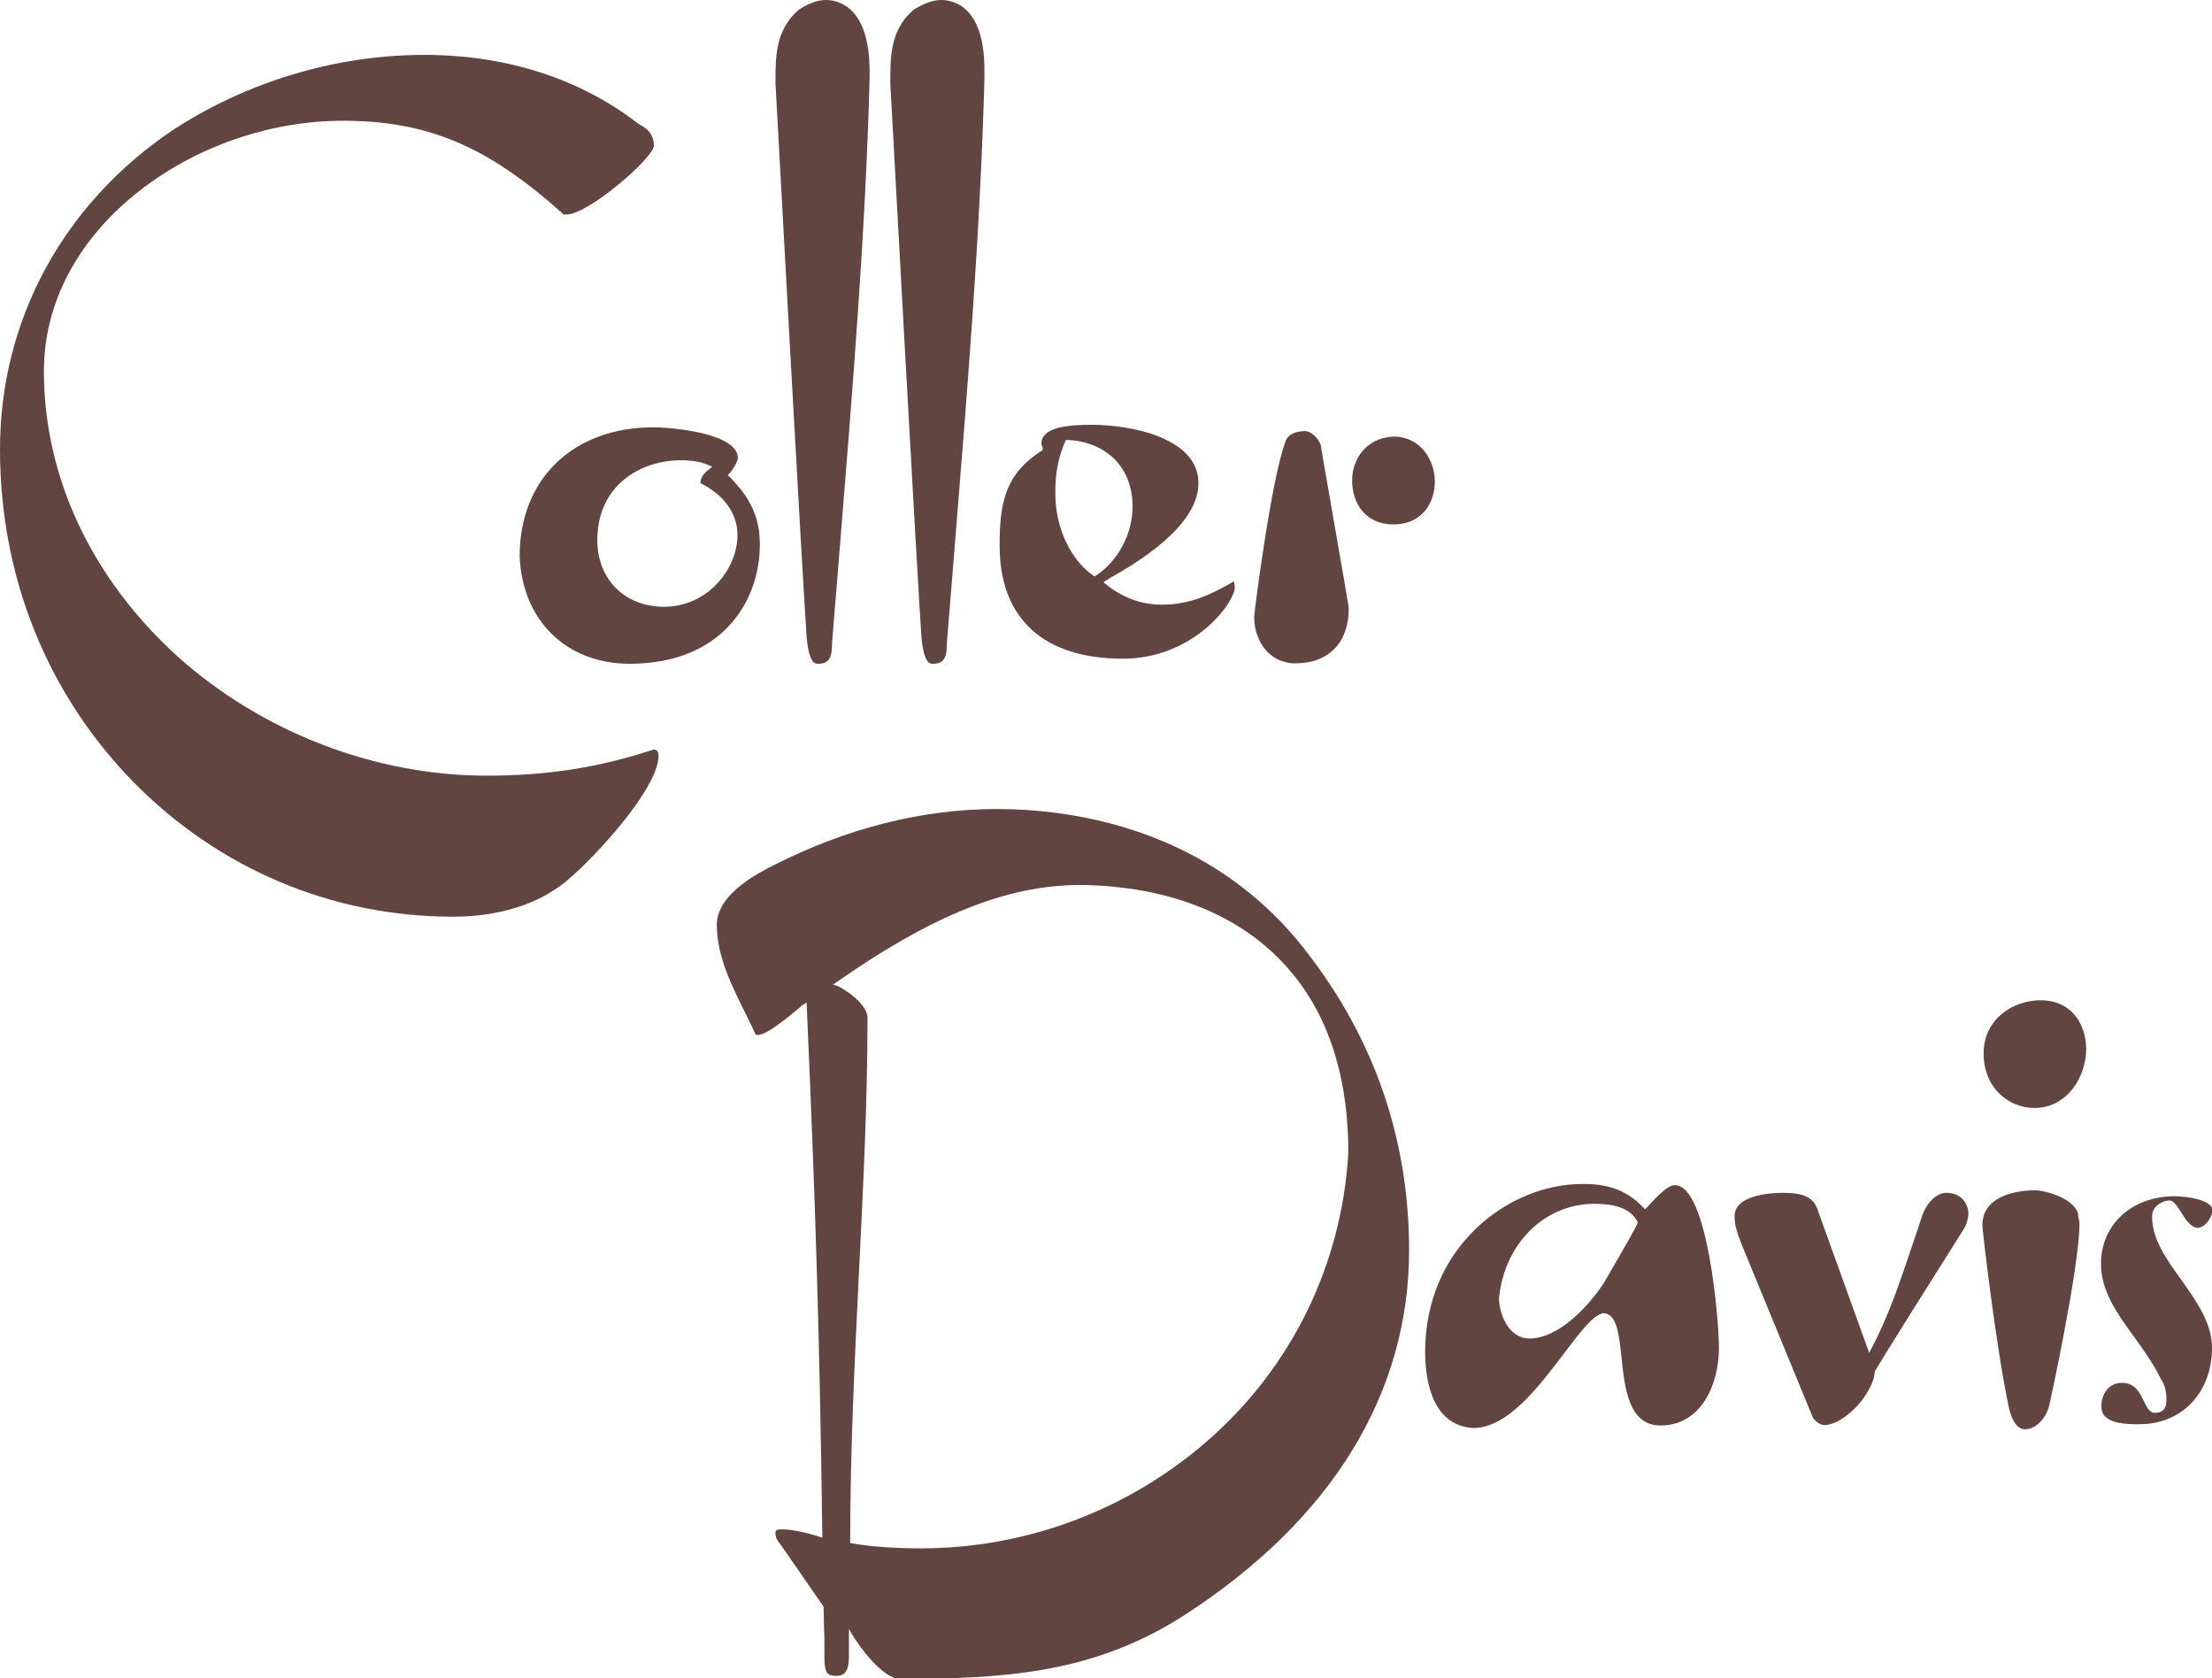
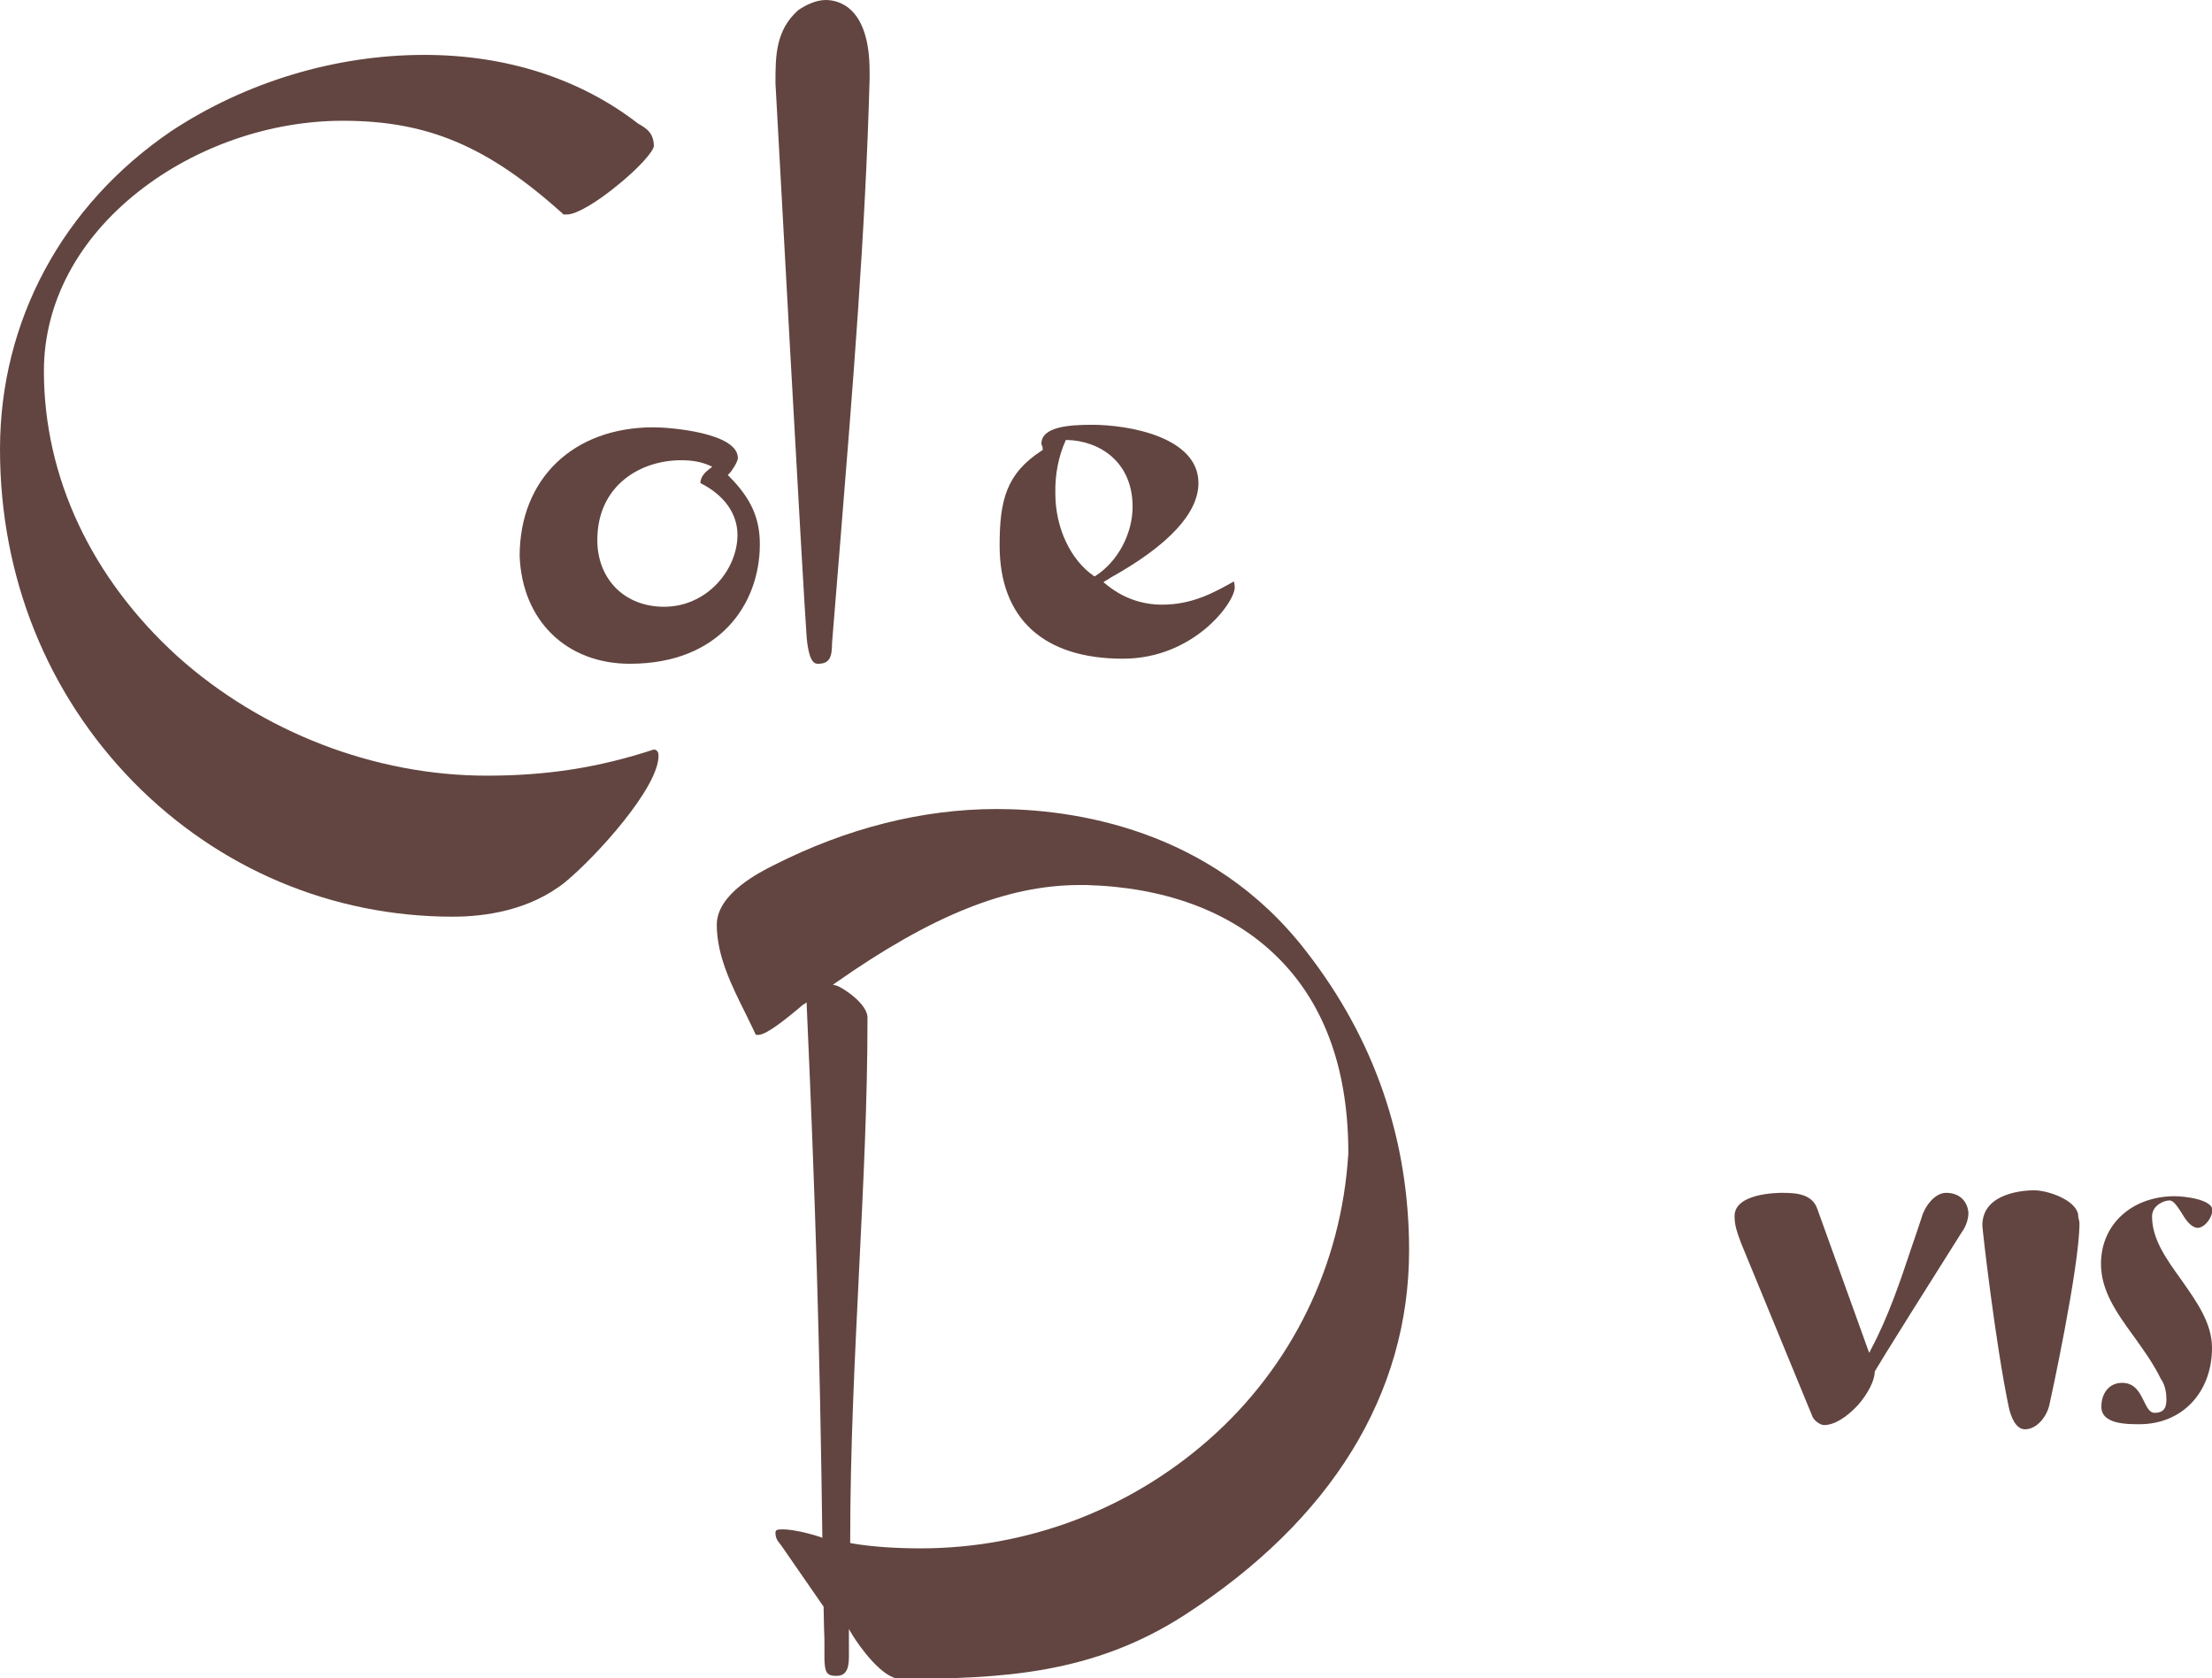
<svg xmlns="http://www.w3.org/2000/svg" version="1.1" id="Layer_1" x="0px" y="0px" viewBox="0 0 524 397.5" style="enable-background:new 0 0 524 397.5;" xml:space="preserve">
  <style type="text/css">
	.st0{fill:#624540;}
</style>
  <path class="st0" d="M151.2,29.3C137.4,18.6,119.9,13,100.5,13c-21,0-42.3,6.4-60,18.1C14.8,48.6,0,76,0,106.4s11.3,58.1,31.7,78.9  c20.2,20.5,47,31.8,75.6,31.8c7.4,0,18.1-1.4,26.6-8.2c7.5-6.2,22.1-22.4,22.1-29.9c0-0.7-0.2-1.4-1.1-1.5  c-13.1,4.3-25.3,6.2-39.6,6.2c-26.5,0-53.2-10.3-73.2-28.2C21.7,137,10.4,113,10.4,87.9c0-16.1,8-31.2,22.5-42.6  c13.5-10.6,31.1-16.7,48.3-16.7c20.1,0,34.3,6,52.1,22l0.1,0.2c0.2,0,0.6,0,0.9,0c2.2,0,7-2.8,12.2-7.1c4.8-3.9,8.4-7.9,8.4-9.2  C154.8,31.5,153.2,30.4,151.2,29.3L151.2,29.3z" />
  <path class="st0" d="M174.8,108.5c0-6-16-7.3-20-7.3c-19,0-31.7,12.2-31.7,30.5c0.6,15.3,11.1,25.5,26.1,25.5  c21.3,0,30.8-14.2,30.8-28.3c0-6.2-2.1-10.9-7.3-16.1l-0.3-0.3l0.3-0.3C173.3,111.7,174.8,109.3,174.8,108.5L174.8,108.5z   M174.7,126.7c0,8.1-7.1,17-17.4,17c-9.3,0-15.8-6.5-15.8-15.8c0-13,10.3-18.9,19.8-18.9c2.8,0,4.9,0.4,6.9,1.3l0.5,0.2l-0.4,0.4  c-0.1,0-0.1,0.1-0.3,0.2c-0.6,0.5-2,1.5-2.1,3.3C171.5,117.2,174.7,121.6,174.7,126.7L174.7,126.7z" />
  <path class="st0" d="M189.1,2.4c-5.4,4.8-5.4,10.9-5.4,17.3c0,0.3,6.6,121,7.4,131.4c0.6,6.1,2,6.1,2.7,6.1c2.8,0,3.3-1.7,3.3-4.9  c0.6-7.5,1.2-14.8,1.8-22.1c3.1-38.4,6.1-74.7,7.1-111.5v-1.8c0-15.2-7.3-16.9-10.4-16.9C193.2,0,190.7,1.3,189.1,2.4L189.1,2.4z" />
-   <path class="st0" d="M216.3,2.4c-5.4,4.8-5.4,10.9-5.4,17.3c0,0.3,6.6,121,7.4,131.4c0.6,6.1,2,6.1,2.7,6.1c2.8,0,3.3-1.7,3.3-4.9  c0.6-7.5,1.2-14.8,1.8-22.1c3.1-38.4,6.1-74.7,7.1-111.5v-1.8C233.3,1.6,226,0,222.9,0C220.5,0,218,1.3,216.3,2.4L216.3,2.4z" />
  <path class="st0" d="M246.8,106.7c-8.5,5.5-10,11.9-10,22.5c0,17.3,10.4,26.8,29.2,26.8c16.8,0,26.5-13.3,26.5-16.9  c0-0.4-0.1-1.1-0.2-1.4c-4.8,2.7-9.9,5.5-17,5.5c-5,0-9.6-1.7-13.5-5l-0.4-0.3l0.4-0.3c0.2-0.1,0.7-0.4,1.3-0.8  c13.8-7.7,20.8-15.3,20.8-22.4c0-10.9-16.5-13.8-25.2-13.8c-5.6,0-12,0.5-12,4.5c0,0,0,0.2,0.1,0.3c0.1,0.2,0.2,0.5,0.2,1v0.2  L246.8,106.7L246.8,106.7z M252.4,104.4l0.1-0.2h0.3c7.7,0.2,15.5,5.2,15.5,15.8c0,6.4-3.5,13-8.8,16.4l-0.2,0.1l-0.2-0.1  c-5.5-3.8-9.1-11.4-9.1-19.5C249.9,112.2,250.8,108,252.4,104.4z" />
  <g>
-     <path class="st0" d="M320.3,113.8c0,5.2,3,10.4,9.8,10.4s9.8-5.2,9.8-10.1c0-5.2-3.4-10.7-9.8-10.7   C323.4,103.7,320.3,109,320.3,113.8L320.3,113.8z" />
-     <path class="st0" d="M309.1,102.1c-0.9,0-3.9,0.2-4.6,2.5v0c-3.4,9.1-7.4,40.5-7.4,41.5c0,5.5,3.4,11,9.8,11   c7.8,0,12.6-4.9,12.6-12.9c0-0.6-0.5-3.5-6.5-37.9C313.1,104.7,311,102.1,309.1,102.1L309.1,102.1z" />
-   </g>
+     </g>
  <path class="st0" d="M198.1,396.9c2.1,0,3-1.3,3-4.5v-6.6l0.7,1.2c1.8,3,7.3,10.6,11.4,10.6c24.1,0,45.7-1.1,67.4-15.1  c34.8-22.5,53.2-52.4,53.2-86.4c0-26.2-8.2-50-24.3-70.7c-22.6-29.4-55.7-33.8-73.4-33.8s-35.6,4.6-52.6,13.2  c-3.4,1.7-13.7,6.8-13.7,14.2s3.5,14.4,6.9,21.2c0.8,1.7,1.6,3.2,2.3,4.8c0.2,0.1,0.3,0.1,0.6,0.1c2.1,0,7.3-4.4,9.5-6.2  c0.7-0.6,1.1-1,1.4-1.1l0.6-0.4l0,0.7c2.1,47,3.1,79.9,3.7,125.6v0.5l-0.5-0.2c-4-1.3-7.3-1.8-8.8-1.8c-1.4,0-1.8,0.1-1.8,0.8  c0,1.2,0.4,1.8,1.2,2.8l0.3,0.4l9.9,14.3v0.1c0,1.4,0.1,3.1,0.1,4.8c0.1,1.7,0.1,3.4,0.1,4.8v2.8C195.4,396,195.8,396.9,198.1,396.9  L198.1,396.9z M197.9,232.8c22.8-16,40.7-23.2,57.9-23.2h1.5c18.4,0.5,33.7,6.1,44.4,16.2c11.6,10.9,17.5,26.5,17.7,46.2v1.2  c-1.6,26.4-13.4,50.5-33.1,67.8c-18.9,16.6-43.1,25.7-68.2,25.7c-6.1,0-11.8-0.4-16.4-1.2l-0.3-0.1v-0.3c0-22.1,1.1-43.5,2.1-64.1  c1-20.5,2-39.9,2-60c0-3.4-6.2-7.3-7.4-7.6l-0.8-0.2L197.9,232.8L197.9,232.8z" />
-   <path class="st0" d="M384.1,321.3c0.8,7.6,1.7,16.3,9.3,16.3c9.5,0,13.8-9.6,13.8-18.4c0-6.8-2.7-38.5-10.4-38.5  c-1.6,0-3.4,1.7-6.8,5.4l-0.3,0.3l-0.3-0.3c-4.7-5-9.8-5.7-14.5-5.7c-17.9,0-37.3,15.2-37.3,39.7c0,6.5,1.5,17.5,11.4,18.1  c8.2,0,15.6-9.9,21.6-17.8c3.8-5,6.8-9,9.2-9.4l0,0C383,311.1,383.5,315.8,384.1,321.3L384.1,321.3z M379.9,303.9  c-3.2,4.9-10.4,13.1-17.6,13.1c-4.9,0-7.2-5.8-7.2-9.6c1.3-12.9,10.8-22.3,22.6-22.3c5.4,0,8.6,1.3,10.2,4.2l0.1,0.2l-0.1,0.2  c-0.7,1.7-4.4,8-6.6,11.8C380.7,302.6,380.2,303.4,379.9,303.9L379.9,303.9z" />
  <path class="st0" d="M461,282.5c-2.8,0-5.2,3.5-5.8,5.9c-0.8,2.4-1.6,4.8-2.4,7.1c-2.7,8.1-5.5,16.4-9.6,24.1l-0.4,0.8l-0.3-0.8  l-12-33.3c-1.2-3.5-4.9-3.8-8.3-3.8c-1.2,0-11.3,0.1-11.3,5.5c0,2.3,0.6,3.8,1.4,6l0.1,0.3l17,41.3c0.5,1,1.9,1.9,2.7,1.9  c2.4,0,5.3-1.8,8-4.7c2.4-2.7,4-5.9,4-7.9c0-0.1,0-0.4,20.7-33.2c0.9-1.2,1.5-3,1.5-4.4C466.2,285.2,464.8,282.5,461,282.5  L461,282.5z" />
  <g>
    <path class="st0" d="M479.7,338.5c2.8,0,5.2-3,5.8-5.9c0.1-0.3,7.1-32.5,7.1-42.8c0-0.5-0.1-0.9-0.2-1.2c-0.1-0.3-0.1-0.6-0.1-0.9   c-0.5-3.5-7.2-5.8-10.4-5.8c-2,0-12.3,0.4-12.3,8.3c0,1,3.1,27.9,6.2,42.8C476.3,335.5,477.5,338.5,479.7,338.5z" />
-     <path class="st0" d="M483.4,236.9c-6.5,0-13.5,4.4-13.5,12.6s6,12.9,12,12.9c7.7,0,12.3-7.2,12.3-14.1   C494.1,242.6,490.8,236.9,483.4,236.9L483.4,236.9z" />
  </g>
  <path class="st0" d="M506.8,337.3c10.1,0,17.2-7.5,17.2-18.1c0-5.9-3.7-11-7.2-16c-3.6-5-7-9.7-7-15.1c0-2.7,2.9-3.8,4.1-3.8  c1,0,1.8,1.3,2.8,2.8c1,1.7,2.2,3.5,3.8,3.7c1.9,0,3.6-2.6,3.6-4.2c0-2.5-6.5-3.3-8.9-3.3c-10.2,0-17.5,6.7-17.5,16  c0,6.4,3.7,11.6,7.7,17.1c2.3,3.2,4.7,6.5,6.5,10.2c1.1,1.5,1.3,3.6,1.3,4.8c0,1.6-0.3,3.2-2.8,3.2c-1.2,0-1.8-1.3-2.5-2.7  c-1-2-2.1-4.4-5.2-4.4c-3.3,0-4.9,2.8-4.9,5.5C497.6,337.3,503.8,337.3,506.8,337.3L506.8,337.3z" />
</svg>